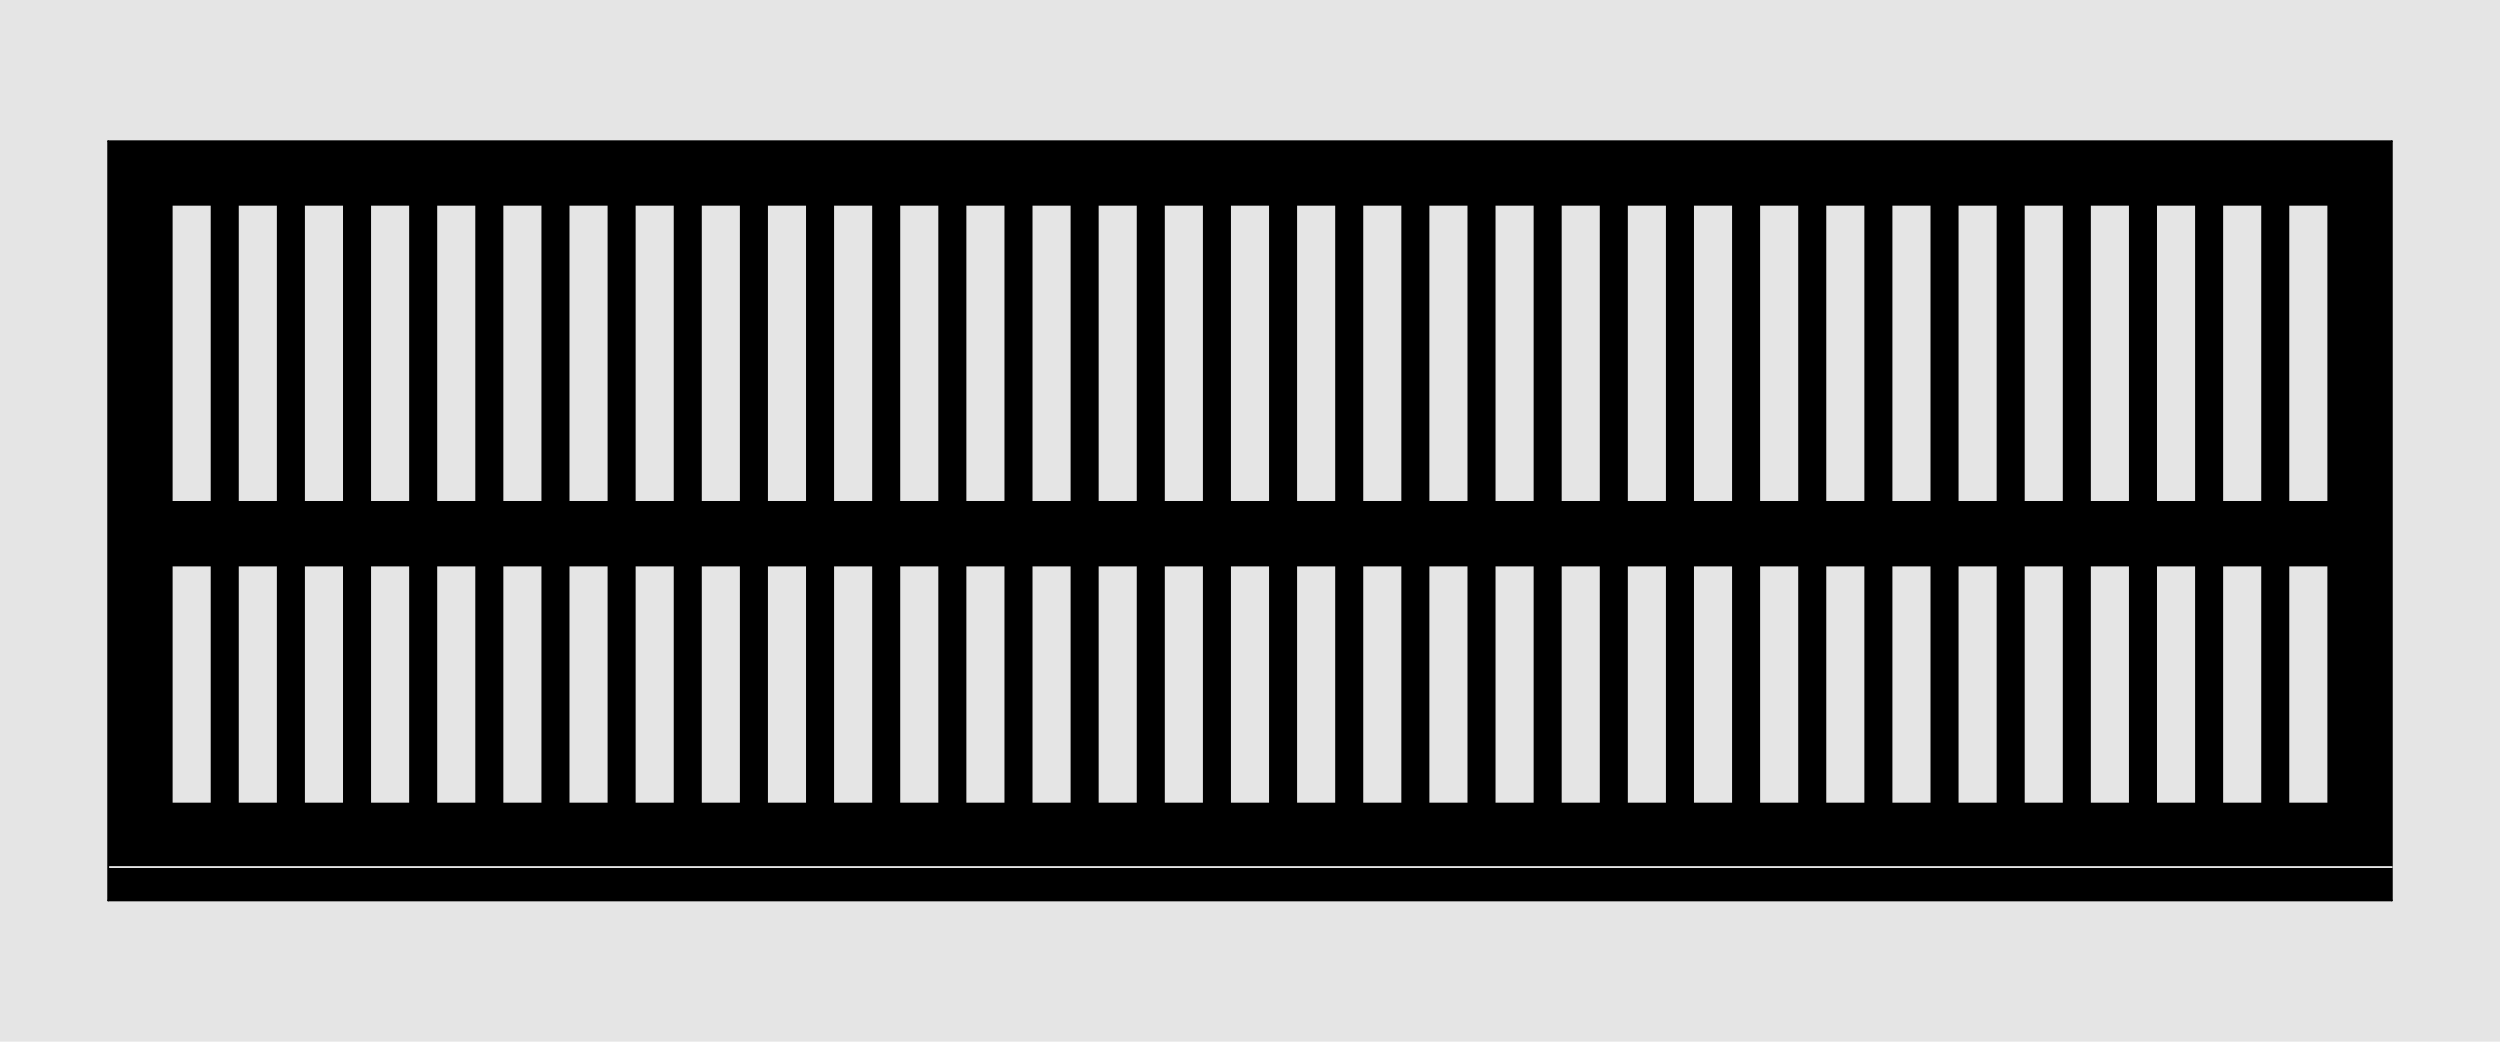
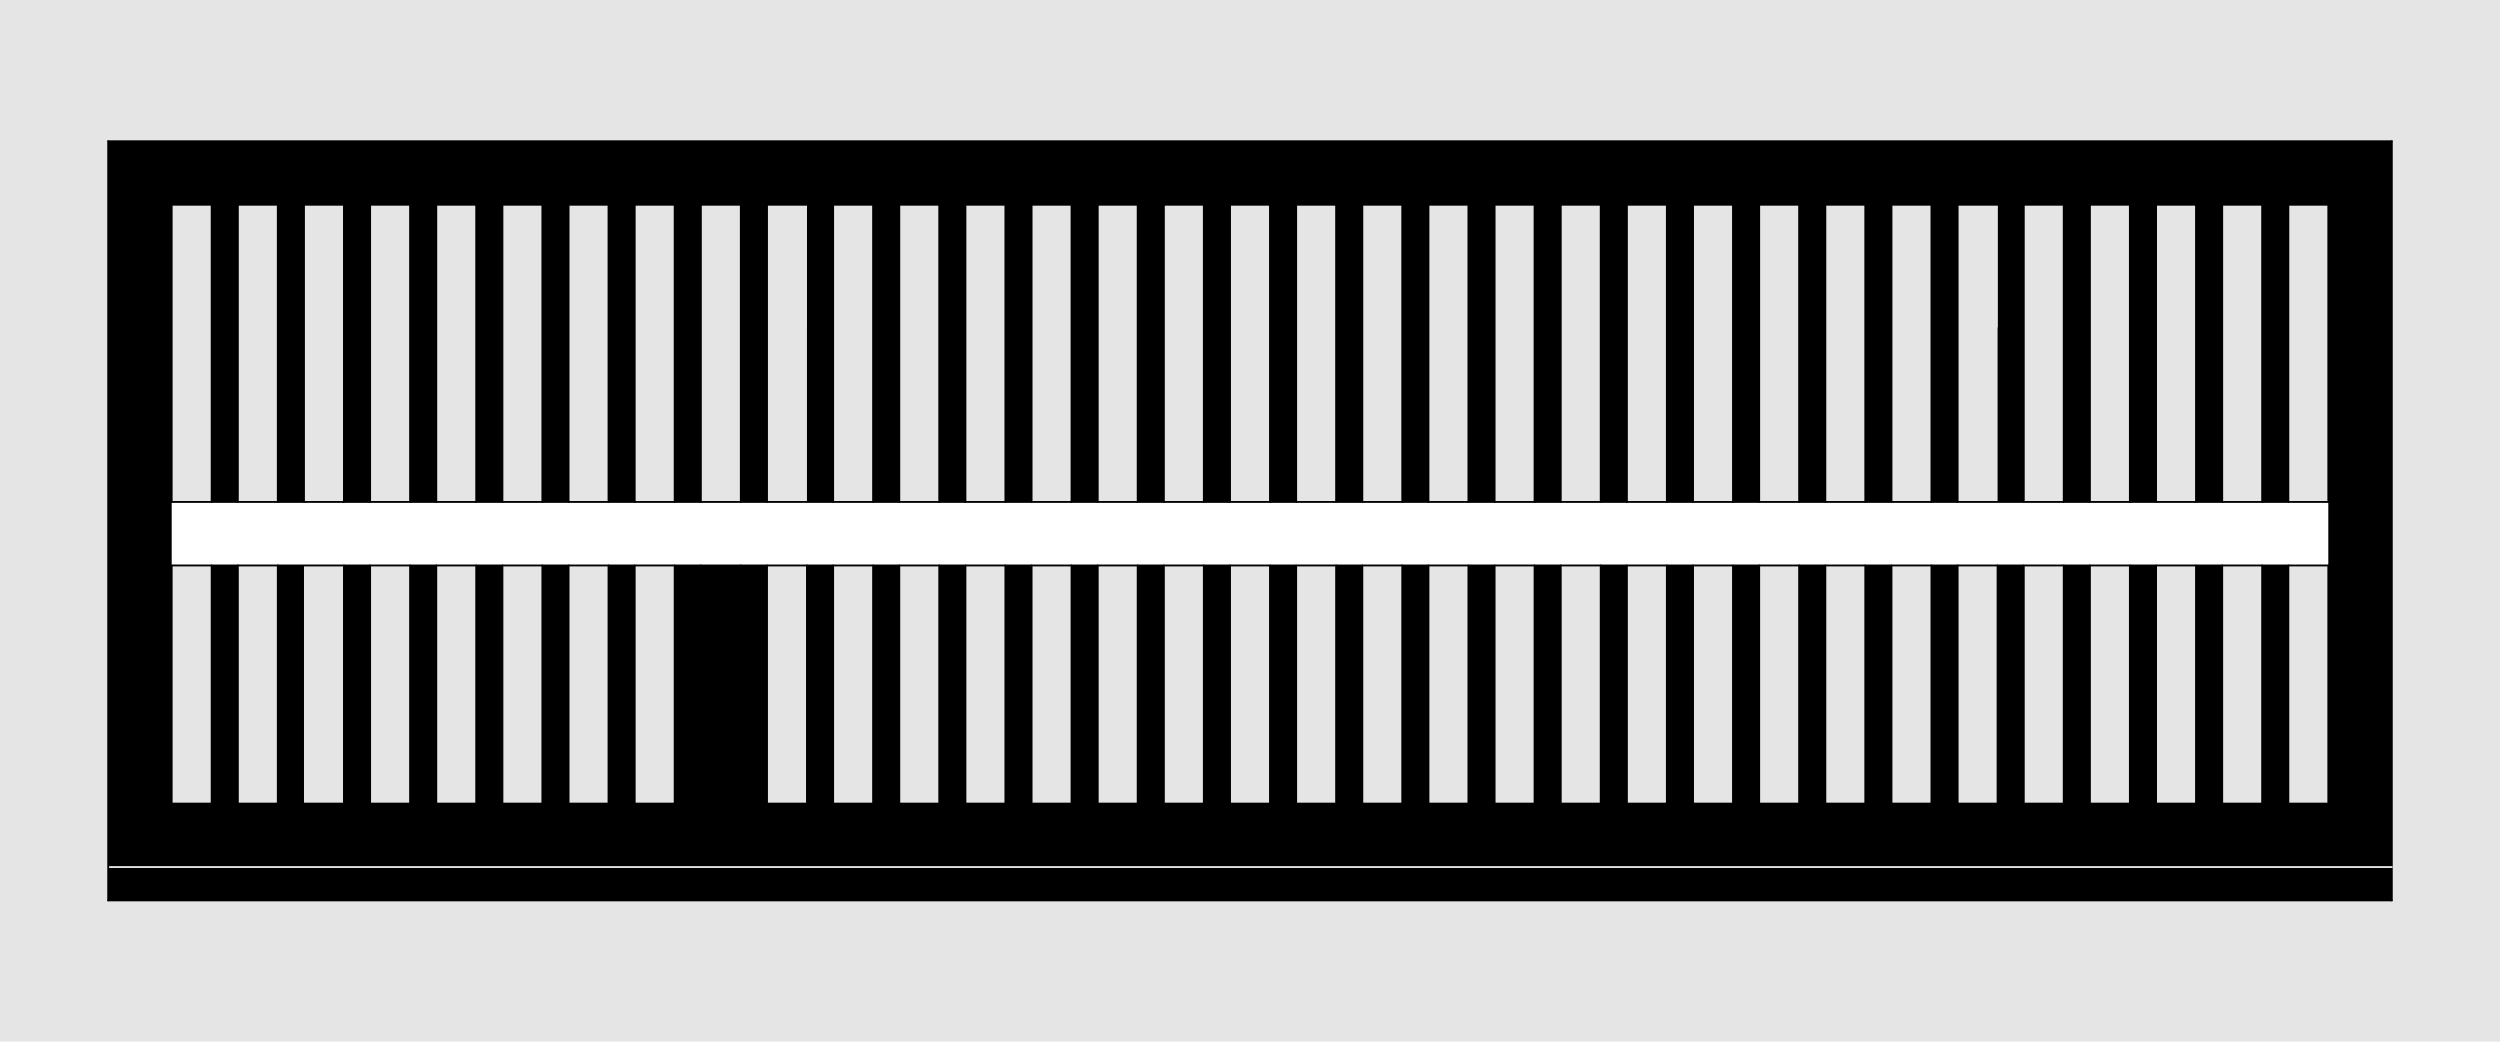
<svg xmlns="http://www.w3.org/2000/svg" id="Default" viewBox="0 0 1920 800">
  <defs>
    <style>
      .cls-1 {
        stroke: #000;
      }

      .cls-1, .cls-2 {
        fill: none;
        stroke-linecap: round;
        stroke-linejoin: round;
        stroke-width: 1.42px;
      }

      .cls-3, .cls-4 {
        fill: #e5e5e5;
      }

      .cls-3, .cls-5 {
        fill-rule: evenodd;
      }

      .cls-2 {
        stroke: #e5e5e5;
      }
    </style>
  </defs>
  <g id="HATCH">
-     <path class="cls-5" d="m1836.91,108.49H83.09v557.42h1753.82V108.49M131.86,157.26v228.24h1656.28v-228.24H131.86m0,277.01v182.88h1656.28v-182.88H131.86Z" />
+     <path class="cls-5" d="m1836.91,108.49H83.09v557.42h1753.82V108.49M131.86,157.26v228.24h1656.28v-228.24H131.86m0,277.01h1656.28v-182.88H131.86Z" />
  </g>
  <g id="HATCH-2" data-name="HATCH">
    <rect x="162.54" y="157.26" width="20.12" height="228.24" />
  </g>
  <g id="HATCH-3" data-name="HATCH">
    <rect x="213.34" y="157.26" width="20.12" height="228.24" />
  </g>
  <g id="HATCH-4" data-name="HATCH">
    <rect x="264.14" y="157.26" width="20.12" height="228.24" />
  </g>
  <g id="HATCH-5" data-name="HATCH">
    <rect x="314.94" y="157.26" width="20.12" height="228.24" />
  </g>
  <g id="HATCH-6" data-name="HATCH">
    <rect x="365.74" y="157.26" width="20.12" height="228.24" />
  </g>
  <g id="HATCH-7" data-name="HATCH">
    <rect x="416.54" y="157.26" width="20.12" height="228.24" />
  </g>
  <g id="HATCH-8" data-name="HATCH">
    <rect x="467.34" y="157.26" width="20.12" height="228.24" />
  </g>
  <g id="HATCH-9" data-name="HATCH">
    <rect x="518.14" y="157.26" width="20.12" height="228.24" />
  </g>
  <g id="HATCH-10" data-name="HATCH">
    <rect x="568.94" y="157.26" width="20.12" height="228.24" />
  </g>
  <g id="HATCH-11" data-name="HATCH">
    <rect x="619.74" y="157.26" width="20.12" height="228.24" />
  </g>
  <g id="HATCH-12" data-name="HATCH">
    <rect x="670.54" y="157.26" width="20.12" height="228.24" />
  </g>
  <g id="HATCH-13" data-name="HATCH">
    <rect x="721.34" y="157.26" width="20.12" height="228.24" />
  </g>
  <g id="HATCH-14" data-name="HATCH">
    <rect x="772.14" y="157.26" width="20.12" height="228.24" />
  </g>
  <g id="HATCH-15" data-name="HATCH">
    <rect x="822.94" y="157.26" width="20.12" height="228.24" />
  </g>
  <g id="HATCH-16" data-name="HATCH">
    <rect x="873.74" y="157.26" width="20.12" height="228.24" />
  </g>
  <g id="HATCH-17" data-name="HATCH">
    <rect x="924.54" y="157.26" width="20.12" height="228.24" />
  </g>
  <g id="HATCH-18" data-name="HATCH">
    <rect x="975.34" y="157.26" width="20.12" height="228.24" />
  </g>
  <g id="HATCH-19" data-name="HATCH">
    <rect x="1026.14" y="157.26" width="20.12" height="228.24" />
  </g>
  <g id="HATCH-20" data-name="HATCH">
    <rect x="1076.94" y="157.26" width="20.12" height="228.24" />
  </g>
  <g id="HATCH-21" data-name="HATCH">
    <rect x="1127.74" y="157.26" width="20.12" height="228.24" />
  </g>
  <g id="HATCH-22" data-name="HATCH">
    <rect x="1178.54" y="157.26" width="20.12" height="228.24" />
  </g>
  <g id="HATCH-23" data-name="HATCH">
    <rect x="1229.34" y="157.26" width="20.12" height="228.24" />
  </g>
  <g id="HATCH-24" data-name="HATCH">
    <rect x="1280.14" y="157.26" width="20.12" height="228.24" />
  </g>
  <g id="HATCH-25" data-name="HATCH">
    <rect x="1330.94" y="157.26" width="20.12" height="228.24" />
  </g>
  <g id="HATCH-26" data-name="HATCH">
    <rect x="1381.74" y="157.26" width="20.12" height="228.24" />
  </g>
  <g id="HATCH-27" data-name="HATCH">
    <rect x="1432.54" y="157.26" width="20.12" height="228.24" />
  </g>
  <g id="HATCH-28" data-name="HATCH">
    <rect x="1483.34" y="157.26" width="20.12" height="228.24" />
  </g>
  <g id="HATCH-29" data-name="HATCH">
    <rect x="1534.14" y="157.26" width="20.12" height="228.24" />
  </g>
  <g id="HATCH-30" data-name="HATCH">
    <rect x="1584.94" y="157.26" width="20.12" height="228.24" />
  </g>
  <g id="HATCH-31" data-name="HATCH">
    <rect x="1635.74" y="157.26" width="20.12" height="228.24" />
  </g>
  <g id="HATCH-32" data-name="HATCH">
    <rect x="1686.54" y="157.26" width="20.12" height="228.24" />
  </g>
  <g id="HATCH-33" data-name="HATCH">
    <rect x="1737.34" y="157.26" width="20.12" height="228.24" />
  </g>
  <g id="HATCH-34" data-name="HATCH">
    <rect x="1737.34" y="434.26" width="20.12" height="182.88" />
  </g>
  <g id="HATCH-35" data-name="HATCH">
    <rect x="1686.54" y="434.26" width="20.12" height="182.88" />
  </g>
  <g id="HATCH-36" data-name="HATCH">
    <rect x="1635.74" y="434.26" width="20.12" height="182.88" />
  </g>
  <g id="HATCH-37" data-name="HATCH">
    <rect x="1584.94" y="434.26" width="20.12" height="182.88" />
  </g>
  <g id="HATCH-38" data-name="HATCH">
    <rect x="1534.14" y="434.26" width="20.12" height="182.88" />
  </g>
  <g id="HATCH-39" data-name="HATCH">
    <rect x="1483.34" y="434.26" width="20.12" height="182.88" />
  </g>
  <g id="HATCH-40" data-name="HATCH">
    <rect x="1381.74" y="434.26" width="20.12" height="182.88" />
  </g>
  <g id="HATCH-41" data-name="HATCH">
    <rect x="1330.94" y="434.26" width="20.12" height="182.88" />
  </g>
  <g id="HATCH-42" data-name="HATCH">
    <rect x="1432.54" y="434.26" width="20.12" height="182.88" />
  </g>
  <g id="HATCH-43" data-name="HATCH">
    <rect x="1280.14" y="434.26" width="20.12" height="182.88" />
  </g>
  <g id="HATCH-44" data-name="HATCH">
    <rect x="1229.34" y="434.26" width="20.12" height="182.88" />
  </g>
  <g id="HATCH-45" data-name="HATCH">
    <rect x="1178.54" y="434.26" width="20.12" height="182.88" />
  </g>
  <g id="HATCH-46" data-name="HATCH">
    <rect x="1127.74" y="434.26" width="20.12" height="182.88" />
  </g>
  <g id="HATCH-47" data-name="HATCH">
    <rect x="1076.94" y="434.26" width="20.12" height="182.88" />
  </g>
  <g id="HATCH-48" data-name="HATCH">
    <rect x="1026.14" y="434.26" width="20.12" height="182.88" />
  </g>
  <g id="HATCH-49" data-name="HATCH">
    <rect x="975.34" y="434.26" width="20.12" height="182.88" />
  </g>
  <g id="HATCH-50" data-name="HATCH">
    <rect x="924.54" y="434.26" width="20.12" height="182.88" />
  </g>
  <g id="HATCH-51" data-name="HATCH">
    <rect x="873.74" y="434.26" width="20.12" height="182.88" />
  </g>
  <g id="HATCH-52" data-name="HATCH">
    <rect x="822.94" y="434.26" width="20.12" height="182.88" />
  </g>
  <g id="HATCH-53" data-name="HATCH">
    <rect x="772.14" y="434.26" width="20.12" height="182.88" />
  </g>
  <g id="HATCH-54" data-name="HATCH">
    <rect x="721.34" y="434.26" width="20.12" height="182.88" />
  </g>
  <g id="HATCH-55" data-name="HATCH">
    <rect x="670.54" y="434.26" width="20.12" height="182.88" />
  </g>
  <g id="HATCH-56" data-name="HATCH">
    <rect x="619.74" y="434.26" width="20.12" height="182.88" />
  </g>
  <g id="HATCH-57" data-name="HATCH">
    <rect x="568.94" y="434.26" width="20.12" height="182.88" />
  </g>
  <g id="HATCH-58" data-name="HATCH">
    <rect x="518.14" y="434.26" width="20.12" height="182.88" />
  </g>
  <g id="HATCH-59" data-name="HATCH">
    <rect x="467.34" y="434.26" width="20.12" height="182.88" />
  </g>
  <g id="HATCH-60" data-name="HATCH">
    <rect x="416.54" y="434.26" width="20.12" height="182.88" />
  </g>
  <g id="HATCH-61" data-name="HATCH">
    <rect x="365.74" y="434.26" width="20.12" height="182.88" />
  </g>
  <g id="HATCH-62" data-name="HATCH">
    <rect x="314.94" y="434.26" width="20.12" height="182.88" />
  </g>
  <g id="HATCH-63" data-name="HATCH">
    <rect x="264.14" y="434.26" width="20.12" height="182.88" />
  </g>
  <g id="HATCH-64" data-name="HATCH">
    <rect x="213.34" y="434.26" width="20.12" height="182.88" />
  </g>
  <g id="HATCH-65" data-name="HATCH">
    <rect x="162.54" y="434.26" width="20.12" height="182.88" />
  </g>
  <g id="HATCH-66" data-name="HATCH">
    <path class="cls-3" d="m1920,0H0v800h1920V0M83.09,108.49v583.02h1753.82V108.49H83.09Z" />
  </g>
  <g id="LINE">
    <line class="cls-1" x1="1836.91" y1="108.49" x2="83.09" y2="108.49" />
  </g>
  <g id="HATCH-67" data-name="HATCH">
    <rect class="cls-4" x="131.86" y="157.26" width="30.68" height="228.24" />
  </g>
  <g id="LINE-2" data-name="LINE">
    <line class="cls-1" x1="162.54" y1="157.26" x2="162.54" y2="385.5" />
  </g>
  <g id="LINE-3" data-name="LINE">
    <line class="cls-1" x1="131.86" y1="157.26" x2="131.86" y2="385.5" />
  </g>
  <g id="HATCH-68" data-name="HATCH">
    <rect class="cls-4" x="182.66" y="157.26" width="30.68" height="228.24" />
  </g>
  <g id="LINE-4" data-name="LINE">
    <line class="cls-1" x1="182.66" y1="157.26" x2="182.66" y2="385.5" />
  </g>
  <g id="LINE-5" data-name="LINE">
    <line class="cls-1" x1="213.34" y1="157.26" x2="213.34" y2="385.5" />
  </g>
  <g id="HATCH-69" data-name="HATCH">
    <rect class="cls-4" x="233.46" y="157.26" width="30.68" height="228.24" />
  </g>
  <g id="LINE-6" data-name="LINE">
    <line class="cls-1" x1="233.46" y1="157.26" x2="233.46" y2="385.5" />
  </g>
  <g id="LINE-7" data-name="LINE">
    <line class="cls-1" x1="264.14" y1="157.26" x2="264.14" y2="385.5" />
  </g>
  <g id="HATCH-70" data-name="HATCH">
    <rect class="cls-4" x="284.26" y="157.26" width="30.68" height="228.24" />
  </g>
  <g id="LINE-8" data-name="LINE">
    <line class="cls-1" x1="284.26" y1="157.26" x2="284.26" y2="385.5" />
  </g>
  <g id="LINE-9" data-name="LINE">
    <line class="cls-1" x1="314.94" y1="157.26" x2="314.94" y2="385.5" />
  </g>
  <g id="HATCH-71" data-name="HATCH">
    <rect class="cls-4" x="335.06" y="157.26" width="30.68" height="228.24" />
  </g>
  <g id="LINE-10" data-name="LINE">
    <line class="cls-1" x1="335.06" y1="157.26" x2="335.06" y2="385.5" />
  </g>
  <g id="LINE-11" data-name="LINE">
    <line class="cls-1" x1="365.74" y1="157.26" x2="365.74" y2="385.5" />
  </g>
  <g id="HATCH-72" data-name="HATCH">
    <rect class="cls-4" x="385.86" y="157.26" width="30.68" height="228.24" />
  </g>
  <g id="LINE-12" data-name="LINE">
    <line class="cls-1" x1="385.86" y1="157.26" x2="385.86" y2="385.5" />
  </g>
  <g id="LINE-13" data-name="LINE">
    <line class="cls-1" x1="416.54" y1="157.26" x2="416.54" y2="385.5" />
  </g>
  <g id="HATCH-73" data-name="HATCH">
    <rect class="cls-4" x="436.66" y="157.26" width="30.68" height="228.24" />
  </g>
  <g id="LINE-14" data-name="LINE">
    <line class="cls-1" x1="467.34" y1="157.26" x2="467.34" y2="385.5" />
  </g>
  <g id="LINE-15" data-name="LINE">
    <line class="cls-1" x1="436.66" y1="157.26" x2="436.66" y2="385.5" />
  </g>
  <g id="HATCH-74" data-name="HATCH">
    <rect class="cls-4" x="487.46" y="157.26" width="30.68" height="228.24" />
  </g>
  <g id="LINE-16" data-name="LINE">
    <line class="cls-1" x1="487.46" y1="157.26" x2="487.46" y2="385.5" />
  </g>
  <g id="LINE-17" data-name="LINE">
    <line class="cls-1" x1="518.14" y1="157.26" x2="518.14" y2="385.5" />
  </g>
  <g id="HATCH-75" data-name="HATCH">
    <rect class="cls-4" x="589.06" y="157.26" width="30.68" height="228.24" />
  </g>
  <g id="LINE-18" data-name="LINE">
    <line class="cls-1" x1="589.06" y1="157.26" x2="589.06" y2="385.5" />
  </g>
  <g id="LINE-19" data-name="LINE">
-     <line class="cls-1" x1="619.74" y1="157.26" x2="619.74" y2="385.5" />
-   </g>
+     </g>
  <g id="HATCH-76" data-name="HATCH">
    <rect class="cls-4" x="538.26" y="157.26" width="30.68" height="228.24" />
  </g>
  <g id="LINE-20" data-name="LINE">
    <line class="cls-1" x1="568.94" y1="157.26" x2="568.94" y2="385.5" />
  </g>
  <g id="LINE-21" data-name="LINE">
    <line class="cls-1" x1="538.26" y1="157.26" x2="538.26" y2="385.5" />
  </g>
  <g id="HATCH-77" data-name="HATCH">
    <rect class="cls-4" x="639.86" y="157.26" width="30.68" height="228.24" />
  </g>
  <g id="LINE-22" data-name="LINE">
    <line class="cls-1" x1="670.54" y1="157.26" x2="670.54" y2="385.5" />
  </g>
  <g id="LINE-23" data-name="LINE">
    <line class="cls-1" x1="639.86" y1="157.26" x2="639.86" y2="385.5" />
  </g>
  <g id="HATCH-78" data-name="HATCH">
    <rect class="cls-4" x="690.66" y="157.26" width="30.68" height="228.24" />
  </g>
  <g id="LINE-24" data-name="LINE">
    <line class="cls-1" x1="721.34" y1="157.26" x2="721.34" y2="385.5" />
  </g>
  <g id="LINE-25" data-name="LINE">
    <line class="cls-1" x1="690.66" y1="157.26" x2="690.66" y2="385.5" />
  </g>
  <g id="HATCH-79" data-name="HATCH">
    <rect class="cls-4" x="792.26" y="157.26" width="30.68" height="228.24" />
  </g>
  <g id="LINE-26" data-name="LINE">
    <line class="cls-1" x1="822.94" y1="157.26" x2="822.94" y2="385.5" />
  </g>
  <g id="LINE-27" data-name="LINE">
    <line class="cls-1" x1="792.26" y1="157.26" x2="792.26" y2="385.5" />
  </g>
  <g id="HATCH-80" data-name="HATCH">
    <rect class="cls-4" x="741.46" y="157.26" width="30.68" height="228.24" />
  </g>
  <g id="LINE-28" data-name="LINE">
    <line class="cls-1" x1="772.14" y1="157.26" x2="772.14" y2="385.5" />
  </g>
  <g id="LINE-29" data-name="LINE">
    <line class="cls-1" x1="741.46" y1="157.26" x2="741.46" y2="385.5" />
  </g>
  <g id="HATCH-81" data-name="HATCH">
    <rect class="cls-4" x="843.06" y="157.26" width="30.68" height="228.24" />
  </g>
  <g id="LINE-30" data-name="LINE">
    <line class="cls-1" x1="873.74" y1="157.26" x2="873.74" y2="385.5" />
  </g>
  <g id="LINE-31" data-name="LINE">
    <line class="cls-1" x1="843.06" y1="157.26" x2="843.06" y2="385.5" />
  </g>
  <g id="HATCH-82" data-name="HATCH">
    <rect class="cls-4" x="893.86" y="157.26" width="30.68" height="228.24" />
  </g>
  <g id="LINE-32" data-name="LINE">
    <line class="cls-1" x1="893.86" y1="157.26" x2="893.86" y2="385.5" />
  </g>
  <g id="LINE-33" data-name="LINE">
    <line class="cls-1" x1="924.54" y1="157.26" x2="924.54" y2="385.5" />
  </g>
  <g id="HATCH-83" data-name="HATCH">
    <rect class="cls-4" x="944.66" y="157.26" width="30.68" height="228.24" />
  </g>
  <g id="LINE-34" data-name="LINE">
    <line class="cls-1" x1="975.34" y1="157.26" x2="975.34" y2="385.5" />
  </g>
  <g id="LINE-35" data-name="LINE">
    <line class="cls-1" x1="944.66" y1="157.26" x2="944.66" y2="385.5" />
  </g>
  <g id="HATCH-84" data-name="HATCH">
    <rect class="cls-4" x="995.46" y="157.26" width="30.68" height="228.24" />
  </g>
  <g id="LINE-36" data-name="LINE">
    <line class="cls-1" x1="1026.14" y1="157.26" x2="1026.14" y2="385.5" />
  </g>
  <g id="LINE-37" data-name="LINE">
    <line class="cls-1" x1="995.46" y1="157.26" x2="995.46" y2="385.5" />
  </g>
  <g id="HATCH-85" data-name="HATCH">
    <rect class="cls-4" x="1046.26" y="157.26" width="30.68" height="228.24" />
  </g>
  <g id="LINE-38" data-name="LINE">
    <line class="cls-1" x1="1076.94" y1="157.26" x2="1076.94" y2="385.5" />
  </g>
  <g id="LINE-39" data-name="LINE">
    <line class="cls-1" x1="1046.26" y1="157.26" x2="1046.26" y2="385.5" />
  </g>
  <g id="HATCH-86" data-name="HATCH">
    <rect class="cls-4" x="1097.06" y="157.26" width="30.68" height="228.24" />
  </g>
  <g id="LINE-40" data-name="LINE">
    <line class="cls-1" x1="1097.06" y1="157.26" x2="1097.06" y2="385.5" />
  </g>
  <g id="LINE-41" data-name="LINE">
    <line class="cls-1" x1="1127.74" y1="157.26" x2="1127.74" y2="385.5" />
  </g>
  <g id="HATCH-87" data-name="HATCH">
    <rect class="cls-4" x="1147.86" y="157.26" width="30.68" height="228.24" />
  </g>
  <g id="LINE-42" data-name="LINE">
    <line class="cls-1" x1="1178.54" y1="157.26" x2="1178.54" y2="385.5" />
  </g>
  <g id="LINE-43" data-name="LINE">
    <line class="cls-1" x1="1147.86" y1="157.26" x2="1147.86" y2="385.5" />
  </g>
  <g id="HATCH-88" data-name="HATCH">
    <rect class="cls-4" x="1198.66" y="157.26" width="30.68" height="228.24" />
  </g>
  <g id="LINE-44" data-name="LINE">
    <line class="cls-1" x1="1198.66" y1="157.26" x2="1198.66" y2="385.5" />
  </g>
  <g id="LINE-45" data-name="LINE">
    <line class="cls-1" x1="1229.34" y1="157.26" x2="1229.34" y2="385.5" />
  </g>
  <g id="HATCH-89" data-name="HATCH">
    <rect class="cls-4" x="1249.46" y="157.26" width="30.68" height="228.24" />
  </g>
  <g id="LINE-46" data-name="LINE">
    <line class="cls-1" x1="1249.46" y1="157.26" x2="1249.46" y2="385.5" />
  </g>
  <g id="LINE-47" data-name="LINE">
    <line class="cls-1" x1="1280.14" y1="157.26" x2="1280.14" y2="385.5" />
  </g>
  <g id="HATCH-90" data-name="HATCH">
    <rect class="cls-4" x="1300.26" y="157.26" width="30.68" height="228.24" />
  </g>
  <g id="LINE-48" data-name="LINE">
    <line class="cls-1" x1="1300.26" y1="157.26" x2="1300.26" y2="385.5" />
  </g>
  <g id="LINE-49" data-name="LINE">
    <line class="cls-1" x1="1330.94" y1="157.26" x2="1330.94" y2="385.5" />
  </g>
  <g id="HATCH-91" data-name="HATCH">
    <rect class="cls-4" x="1351.06" y="157.26" width="30.68" height="228.24" />
  </g>
  <g id="LINE-50" data-name="LINE">
    <line class="cls-1" x1="1381.74" y1="157.26" x2="1381.74" y2="385.5" />
  </g>
  <g id="LINE-51" data-name="LINE">
    <line class="cls-1" x1="1351.06" y1="157.26" x2="1351.06" y2="385.5" />
  </g>
  <g id="HATCH-92" data-name="HATCH">
    <rect class="cls-4" x="1401.86" y="157.26" width="30.68" height="228.24" />
  </g>
  <g id="LINE-52" data-name="LINE">
    <line class="cls-1" x1="1401.86" y1="157.26" x2="1401.86" y2="385.5" />
  </g>
  <g id="LINE-53" data-name="LINE">
    <line class="cls-1" x1="1432.54" y1="157.26" x2="1432.54" y2="385.5" />
  </g>
  <g id="HATCH-93" data-name="HATCH">
    <rect class="cls-4" x="1452.66" y="157.26" width="30.68" height="228.24" />
  </g>
  <g id="LINE-54" data-name="LINE">
    <line class="cls-1" x1="1452.66" y1="157.26" x2="1452.66" y2="385.5" />
  </g>
  <g id="LINE-55" data-name="LINE">
    <line class="cls-1" x1="1483.34" y1="157.26" x2="1483.34" y2="385.5" />
  </g>
  <g id="HATCH-94" data-name="HATCH">
    <rect class="cls-4" x="1503.46" y="157.26" width="30.68" height="228.24" />
  </g>
  <g id="LINE-56" data-name="LINE">
    <line class="cls-1" x1="1503.46" y1="157.26" x2="1503.46" y2="385.5" />
  </g>
  <g id="LINE-57" data-name="LINE">
-     <line class="cls-1" x1="1534.14" y1="157.26" x2="1534.14" y2="385.5" />
-   </g>
+     </g>
  <g id="HATCH-95" data-name="HATCH">
    <rect class="cls-4" x="1757.46" y="157.26" width="30.68" height="228.24" />
  </g>
  <g id="LINE-58" data-name="LINE">
    <line class="cls-1" x1="1757.46" y1="157.26" x2="1757.46" y2="385.5" />
  </g>
  <g id="LINE-59" data-name="LINE">
    <line class="cls-1" x1="1788.14" y1="385.5" x2="1788.14" y2="157.26" />
  </g>
  <g id="HATCH-96" data-name="HATCH">
    <rect class="cls-4" x="1706.66" y="157.26" width="30.68" height="228.24" />
  </g>
  <g id="LINE-60" data-name="LINE">
    <line class="cls-1" x1="1737.34" y1="157.26" x2="1737.34" y2="385.5" />
  </g>
  <g id="LINE-61" data-name="LINE">
    <line class="cls-1" x1="1706.66" y1="157.26" x2="1706.66" y2="385.5" />
  </g>
  <g id="HATCH-97" data-name="HATCH">
    <rect class="cls-4" x="1655.86" y="157.26" width="30.68" height="228.24" />
  </g>
  <g id="LINE-62" data-name="LINE">
    <line class="cls-1" x1="1655.86" y1="157.26" x2="1655.86" y2="385.5" />
  </g>
  <g id="LINE-63" data-name="LINE">
    <line class="cls-1" x1="1686.54" y1="157.26" x2="1686.54" y2="385.5" />
  </g>
  <g id="HATCH-98" data-name="HATCH">
    <rect class="cls-4" x="1605.06" y="157.26" width="30.68" height="228.24" />
  </g>
  <g id="LINE-64" data-name="LINE">
    <line class="cls-1" x1="1635.74" y1="157.26" x2="1635.74" y2="385.5" />
  </g>
  <g id="LINE-65" data-name="LINE">
    <line class="cls-1" x1="1605.06" y1="157.26" x2="1605.06" y2="385.5" />
  </g>
  <g id="HATCH-99" data-name="HATCH">
    <rect class="cls-4" x="1554.26" y="157.26" width="30.68" height="228.24" />
  </g>
  <g id="LINE-66" data-name="LINE">
    <line class="cls-1" x1="1584.94" y1="157.26" x2="1584.94" y2="385.5" />
  </g>
  <g id="LINE-67" data-name="LINE">
    <line class="cls-1" x1="1788.14" y1="157.26" x2="131.86" y2="157.26" />
  </g>
  <g id="LINE-68" data-name="LINE">
    <line class="cls-1" x1="1554.26" y1="157.26" x2="1554.26" y2="385.5" />
  </g>
  <g id="LINE-69" data-name="LINE">
    <line class="cls-1" x1="131.86" y1="385.5" x2="1788.14" y2="385.5" />
  </g>
  <g id="HATCH-100" data-name="HATCH">
    <rect class="cls-4" x="1757.46" y="434.26" width="30.68" height="182.88" />
  </g>
  <g id="LINE-70" data-name="LINE">
    <line class="cls-1" x1="1757.46" y1="434.26" x2="1757.46" y2="617.14" />
  </g>
  <g id="LINE-71" data-name="LINE">
    <line class="cls-1" x1="1788.14" y1="617.14" x2="1788.14" y2="434.26" />
  </g>
  <g id="HATCH-101" data-name="HATCH">
    <rect class="cls-4" x="1706.66" y="434.26" width="30.68" height="182.88" />
  </g>
  <g id="LINE-72" data-name="LINE">
    <line class="cls-1" x1="1706.66" y1="434.26" x2="1706.66" y2="617.14" />
  </g>
  <g id="LINE-73" data-name="LINE">
    <line class="cls-1" x1="1737.34" y1="434.26" x2="1737.34" y2="617.14" />
  </g>
  <g id="HATCH-102" data-name="HATCH">
    <rect class="cls-4" x="1655.86" y="434.26" width="30.68" height="182.88" />
  </g>
  <g id="LINE-74" data-name="LINE">
    <line class="cls-1" x1="1655.86" y1="434.26" x2="1655.86" y2="617.14" />
  </g>
  <g id="LINE-75" data-name="LINE">
    <line class="cls-1" x1="1686.54" y1="434.26" x2="1686.54" y2="617.14" />
  </g>
  <g id="HATCH-103" data-name="HATCH">
    <rect class="cls-4" x="1605.06" y="434.26" width="30.68" height="182.88" />
  </g>
  <g id="LINE-76" data-name="LINE">
    <line class="cls-1" x1="1635.74" y1="434.26" x2="1635.74" y2="617.14" />
  </g>
  <g id="LINE-77" data-name="LINE">
    <line class="cls-1" x1="1605.06" y1="434.26" x2="1605.06" y2="617.14" />
  </g>
  <g id="HATCH-104" data-name="HATCH">
    <rect class="cls-4" x="1554.26" y="434.26" width="30.68" height="182.88" />
  </g>
  <g id="LINE-78" data-name="LINE">
    <line class="cls-1" x1="1554.26" y1="434.26" x2="1554.26" y2="617.14" />
  </g>
  <g id="LINE-79" data-name="LINE">
    <line class="cls-1" x1="1584.94" y1="434.26" x2="1584.94" y2="617.14" />
  </g>
  <g id="HATCH-105" data-name="HATCH">
    <rect class="cls-4" x="1503.46" y="434.26" width="30.68" height="182.88" />
  </g>
  <g id="LINE-80" data-name="LINE">
    <line class="cls-1" x1="1534.14" y1="434.26" x2="1534.14" y2="617.14" />
  </g>
  <g id="LINE-81" data-name="LINE">
    <line class="cls-1" x1="1503.46" y1="434.26" x2="1503.46" y2="617.14" />
  </g>
  <g id="HATCH-106" data-name="HATCH">
    <rect class="cls-4" x="1452.66" y="434.26" width="30.68" height="182.88" />
  </g>
  <g id="LINE-82" data-name="LINE">
    <line class="cls-1" x1="1483.34" y1="434.26" x2="1483.34" y2="617.14" />
  </g>
  <g id="LINE-83" data-name="LINE">
    <line class="cls-1" x1="1452.66" y1="434.26" x2="1452.66" y2="617.14" />
  </g>
  <g id="HATCH-107" data-name="HATCH">
    <rect class="cls-4" x="1401.86" y="434.26" width="30.68" height="182.88" />
  </g>
  <g id="LINE-84" data-name="LINE">
    <line class="cls-1" x1="1432.54" y1="434.26" x2="1432.54" y2="617.14" />
  </g>
  <g id="LINE-85" data-name="LINE">
    <line class="cls-1" x1="1401.86" y1="434.26" x2="1401.86" y2="617.14" />
  </g>
  <g id="HATCH-108" data-name="HATCH">
    <rect class="cls-4" x="1351.06" y="434.26" width="30.68" height="182.88" />
  </g>
  <g id="LINE-86" data-name="LINE">
    <line class="cls-1" x1="1351.06" y1="434.26" x2="1351.06" y2="617.14" />
  </g>
  <g id="LINE-87" data-name="LINE">
    <line class="cls-1" x1="1381.74" y1="434.26" x2="1381.74" y2="617.14" />
  </g>
  <g id="HATCH-109" data-name="HATCH">
    <rect class="cls-4" x="1300.26" y="434.26" width="30.68" height="182.88" />
  </g>
  <g id="LINE-88" data-name="LINE">
    <line class="cls-1" x1="1330.94" y1="434.26" x2="1330.94" y2="617.14" />
  </g>
  <g id="LINE-89" data-name="LINE">
    <line class="cls-1" x1="1300.26" y1="434.26" x2="1300.26" y2="617.14" />
  </g>
  <g id="HATCH-110" data-name="HATCH">
    <rect class="cls-4" x="1249.46" y="434.26" width="30.68" height="182.88" />
  </g>
  <g id="LINE-90" data-name="LINE">
    <line class="cls-1" x1="1280.14" y1="434.26" x2="1280.14" y2="617.14" />
  </g>
  <g id="LINE-91" data-name="LINE">
    <line class="cls-1" x1="1249.46" y1="434.26" x2="1249.46" y2="617.14" />
  </g>
  <g id="HATCH-111" data-name="HATCH">
    <rect class="cls-4" x="1198.66" y="434.26" width="30.68" height="182.88" />
  </g>
  <g id="LINE-92" data-name="LINE">
    <line class="cls-1" x1="1198.66" y1="434.26" x2="1198.66" y2="617.14" />
  </g>
  <g id="LINE-93" data-name="LINE">
    <line class="cls-1" x1="1229.34" y1="434.26" x2="1229.34" y2="617.14" />
  </g>
  <g id="HATCH-112" data-name="HATCH">
    <rect class="cls-4" x="1147.86" y="434.26" width="30.68" height="182.88" />
  </g>
  <g id="LINE-94" data-name="LINE">
    <line class="cls-1" x1="1147.86" y1="434.26" x2="1147.86" y2="617.14" />
  </g>
  <g id="LINE-95" data-name="LINE">
    <line class="cls-1" x1="1178.54" y1="434.26" x2="1178.54" y2="617.14" />
  </g>
  <g id="HATCH-113" data-name="HATCH">
    <rect class="cls-4" x="1097.06" y="434.26" width="30.68" height="182.88" />
  </g>
  <g id="LINE-96" data-name="LINE">
    <line class="cls-1" x1="1097.06" y1="434.26" x2="1097.06" y2="617.14" />
  </g>
  <g id="LINE-97" data-name="LINE">
    <line class="cls-1" x1="1127.74" y1="434.26" x2="1127.74" y2="617.14" />
  </g>
  <g id="HATCH-114" data-name="HATCH">
    <rect class="cls-4" x="1046.26" y="434.26" width="30.68" height="182.88" />
  </g>
  <g id="LINE-98" data-name="LINE">
    <line class="cls-1" x1="1076.94" y1="434.26" x2="1076.94" y2="617.14" />
  </g>
  <g id="LINE-99" data-name="LINE">
    <line class="cls-1" x1="1046.26" y1="434.26" x2="1046.26" y2="617.14" />
  </g>
  <g id="HATCH-115" data-name="HATCH">
    <rect class="cls-4" x="995.46" y="434.26" width="30.68" height="182.88" />
  </g>
  <g id="LINE-100" data-name="LINE">
    <line class="cls-1" x1="995.46" y1="434.26" x2="995.46" y2="617.14" />
  </g>
  <g id="LINE-101" data-name="LINE">
    <line class="cls-1" x1="1026.14" y1="434.26" x2="1026.14" y2="617.14" />
  </g>
  <g id="HATCH-116" data-name="HATCH">
    <rect class="cls-4" x="944.66" y="434.26" width="30.68" height="182.88" />
  </g>
  <g id="LINE-102" data-name="LINE">
    <line class="cls-1" x1="975.34" y1="434.26" x2="975.34" y2="617.14" />
  </g>
  <g id="LINE-103" data-name="LINE">
    <line class="cls-1" x1="944.66" y1="434.26" x2="944.66" y2="617.14" />
  </g>
  <g id="HATCH-117" data-name="HATCH">
    <rect class="cls-4" x="843.06" y="434.26" width="30.68" height="182.88" />
  </g>
  <g id="LINE-104" data-name="LINE">
    <line class="cls-1" x1="843.06" y1="434.26" x2="843.06" y2="617.14" />
  </g>
  <g id="LINE-105" data-name="LINE">
    <line class="cls-1" x1="873.74" y1="434.26" x2="873.74" y2="617.14" />
  </g>
  <g id="HATCH-118" data-name="HATCH">
    <rect class="cls-4" x="893.86" y="434.26" width="30.68" height="182.88" />
  </g>
  <g id="LINE-106" data-name="LINE">
    <line class="cls-1" x1="893.86" y1="434.26" x2="893.86" y2="617.14" />
  </g>
  <g id="LINE-107" data-name="LINE">
    <line class="cls-1" x1="924.54" y1="434.26" x2="924.54" y2="617.14" />
  </g>
  <g id="HATCH-119" data-name="HATCH">
    <rect class="cls-4" x="792.26" y="434.26" width="30.68" height="182.88" />
  </g>
  <g id="LINE-108" data-name="LINE">
    <line class="cls-1" x1="822.94" y1="434.26" x2="822.94" y2="617.14" />
  </g>
  <g id="LINE-109" data-name="LINE">
    <line class="cls-1" x1="792.26" y1="434.26" x2="792.26" y2="617.14" />
  </g>
  <g id="HATCH-120" data-name="HATCH">
    <rect class="cls-4" x="741.46" y="434.26" width="30.68" height="182.88" />
  </g>
  <g id="LINE-110" data-name="LINE">
    <line class="cls-1" x1="772.14" y1="434.26" x2="772.14" y2="617.14" />
  </g>
  <g id="LINE-111" data-name="LINE">
    <line class="cls-1" x1="741.46" y1="434.26" x2="741.46" y2="617.14" />
  </g>
  <g id="HATCH-121" data-name="HATCH">
    <rect class="cls-4" x="690.66" y="434.26" width="30.68" height="182.88" />
  </g>
  <g id="LINE-112" data-name="LINE">
    <line class="cls-1" x1="690.66" y1="434.26" x2="690.66" y2="617.14" />
  </g>
  <g id="LINE-113" data-name="LINE">
    <line class="cls-1" x1="721.34" y1="434.26" x2="721.34" y2="617.14" />
  </g>
  <g id="HATCH-122" data-name="HATCH">
    <rect class="cls-4" x="639.86" y="434.26" width="30.68" height="182.88" />
  </g>
  <g id="LINE-114" data-name="LINE">
    <line class="cls-1" x1="639.86" y1="434.26" x2="639.86" y2="617.14" />
  </g>
  <g id="LINE-115" data-name="LINE">
    <line class="cls-1" x1="670.54" y1="434.26" x2="670.54" y2="617.14" />
  </g>
  <g id="HATCH-123" data-name="HATCH">
    <rect class="cls-4" x="589.06" y="434.26" width="30.68" height="182.88" />
  </g>
  <g id="LINE-116" data-name="LINE">
    <line class="cls-1" x1="619.74" y1="434.26" x2="619.74" y2="617.14" />
  </g>
  <g id="LINE-117" data-name="LINE">
    <line class="cls-1" x1="589.06" y1="434.26" x2="589.06" y2="617.14" />
  </g>
  <g id="HATCH-124" data-name="HATCH">
-     <rect class="cls-4" x="538.26" y="434.26" width="30.68" height="182.88" />
-   </g>
+     </g>
  <g id="LINE-118" data-name="LINE">
    <line class="cls-1" x1="568.94" y1="434.26" x2="568.94" y2="617.14" />
  </g>
  <g id="LINE-119" data-name="LINE">
    <line class="cls-1" x1="538.26" y1="434.26" x2="538.26" y2="617.14" />
  </g>
  <g id="HATCH-125" data-name="HATCH">
    <rect class="cls-4" x="487.46" y="434.26" width="30.68" height="182.88" />
  </g>
  <g id="LINE-120" data-name="LINE">
    <line class="cls-1" x1="518.14" y1="434.26" x2="518.14" y2="617.14" />
  </g>
  <g id="LINE-121" data-name="LINE">
    <line class="cls-1" x1="487.46" y1="434.26" x2="487.46" y2="617.14" />
  </g>
  <g id="HATCH-126" data-name="HATCH">
    <rect class="cls-4" x="436.66" y="434.26" width="30.68" height="182.88" />
  </g>
  <g id="LINE-122" data-name="LINE">
    <line class="cls-1" x1="436.66" y1="434.26" x2="436.66" y2="617.14" />
  </g>
  <g id="LINE-123" data-name="LINE">
    <line class="cls-1" x1="467.34" y1="434.26" x2="467.34" y2="617.14" />
  </g>
  <g id="HATCH-127" data-name="HATCH">
    <rect class="cls-4" x="385.86" y="434.26" width="30.68" height="182.88" />
  </g>
  <g id="LINE-124" data-name="LINE">
    <line class="cls-1" x1="385.86" y1="434.26" x2="385.86" y2="617.14" />
  </g>
  <g id="LINE-125" data-name="LINE">
    <line class="cls-1" x1="416.54" y1="434.26" x2="416.54" y2="617.14" />
  </g>
  <g id="HATCH-128" data-name="HATCH">
    <rect class="cls-4" x="335.06" y="434.26" width="30.68" height="182.88" />
  </g>
  <g id="LINE-126" data-name="LINE">
    <line class="cls-1" x1="365.74" y1="434.26" x2="365.74" y2="617.14" />
  </g>
  <g id="LINE-127" data-name="LINE">
    <line class="cls-1" x1="335.06" y1="434.26" x2="335.06" y2="617.14" />
  </g>
  <g id="HATCH-129" data-name="HATCH">
    <rect class="cls-4" x="284.26" y="434.26" width="30.68" height="182.88" />
  </g>
  <g id="LINE-128" data-name="LINE">
    <line class="cls-1" x1="284.26" y1="434.26" x2="284.26" y2="617.14" />
  </g>
  <g id="LINE-129" data-name="LINE">
    <line class="cls-1" x1="314.94" y1="434.26" x2="314.94" y2="617.14" />
  </g>
  <g id="HATCH-130" data-name="HATCH">
    <rect class="cls-4" x="233.46" y="434.26" width="30.68" height="182.88" />
  </g>
  <g id="LINE-130" data-name="LINE">
-     <line class="cls-1" x1="233.46" y1="434.26" x2="233.46" y2="617.14" />
-   </g>
+     </g>
  <g id="LINE-131" data-name="LINE">
    <line class="cls-1" x1="264.14" y1="434.26" x2="264.14" y2="617.14" />
  </g>
  <g id="HATCH-131" data-name="HATCH">
    <rect class="cls-4" x="131.86" y="434.26" width="30.68" height="182.88" />
  </g>
  <g id="LINE-132" data-name="LINE">
    <line class="cls-1" x1="131.86" y1="434.26" x2="131.86" y2="617.14" />
  </g>
  <g id="LINE-133" data-name="LINE">
    <line class="cls-1" x1="162.54" y1="434.26" x2="162.54" y2="617.14" />
  </g>
  <g id="HATCH-132" data-name="HATCH">
    <rect class="cls-4" x="182.66" y="434.26" width="30.68" height="182.88" />
  </g>
  <g id="LINE-134" data-name="LINE">
    <line class="cls-1" x1="182.66" y1="434.26" x2="182.66" y2="617.14" />
  </g>
  <g id="LINE-135" data-name="LINE">
    <line class="cls-1" x1="131.86" y1="617.14" x2="1788.14" y2="617.14" />
  </g>
  <g id="LINE-136" data-name="LINE">
    <line class="cls-1" x1="213.34" y1="434.26" x2="213.34" y2="617.14" />
  </g>
  <g id="LINE-137" data-name="LINE">
    <line class="cls-1" x1="1788.14" y1="434.26" x2="131.86" y2="434.26" />
  </g>
  <g id="HATCH-133" data-name="HATCH">
    <rect x="83.09" y="665.91" width="1753.82" height="25.6" />
  </g>
  <g id="LINE-138" data-name="LINE">
    <line class="cls-1" x1="83.09" y1="691.51" x2="1836.91" y2="691.51" />
  </g>
  <g id="LINE-139" data-name="LINE">
    <line class="cls-1" x1="1836.91" y1="691.51" x2="1836.91" y2="108.49" />
  </g>
  <g id="LINE-140" data-name="LINE">
    <line class="cls-2" x1="83.09" y1="665.91" x2="1836.91" y2="665.91" />
  </g>
  <g id="LINE-141" data-name="LINE">
    <line class="cls-1" x1="83.09" y1="691.51" x2="83.09" y2="108.49" />
  </g>
</svg>